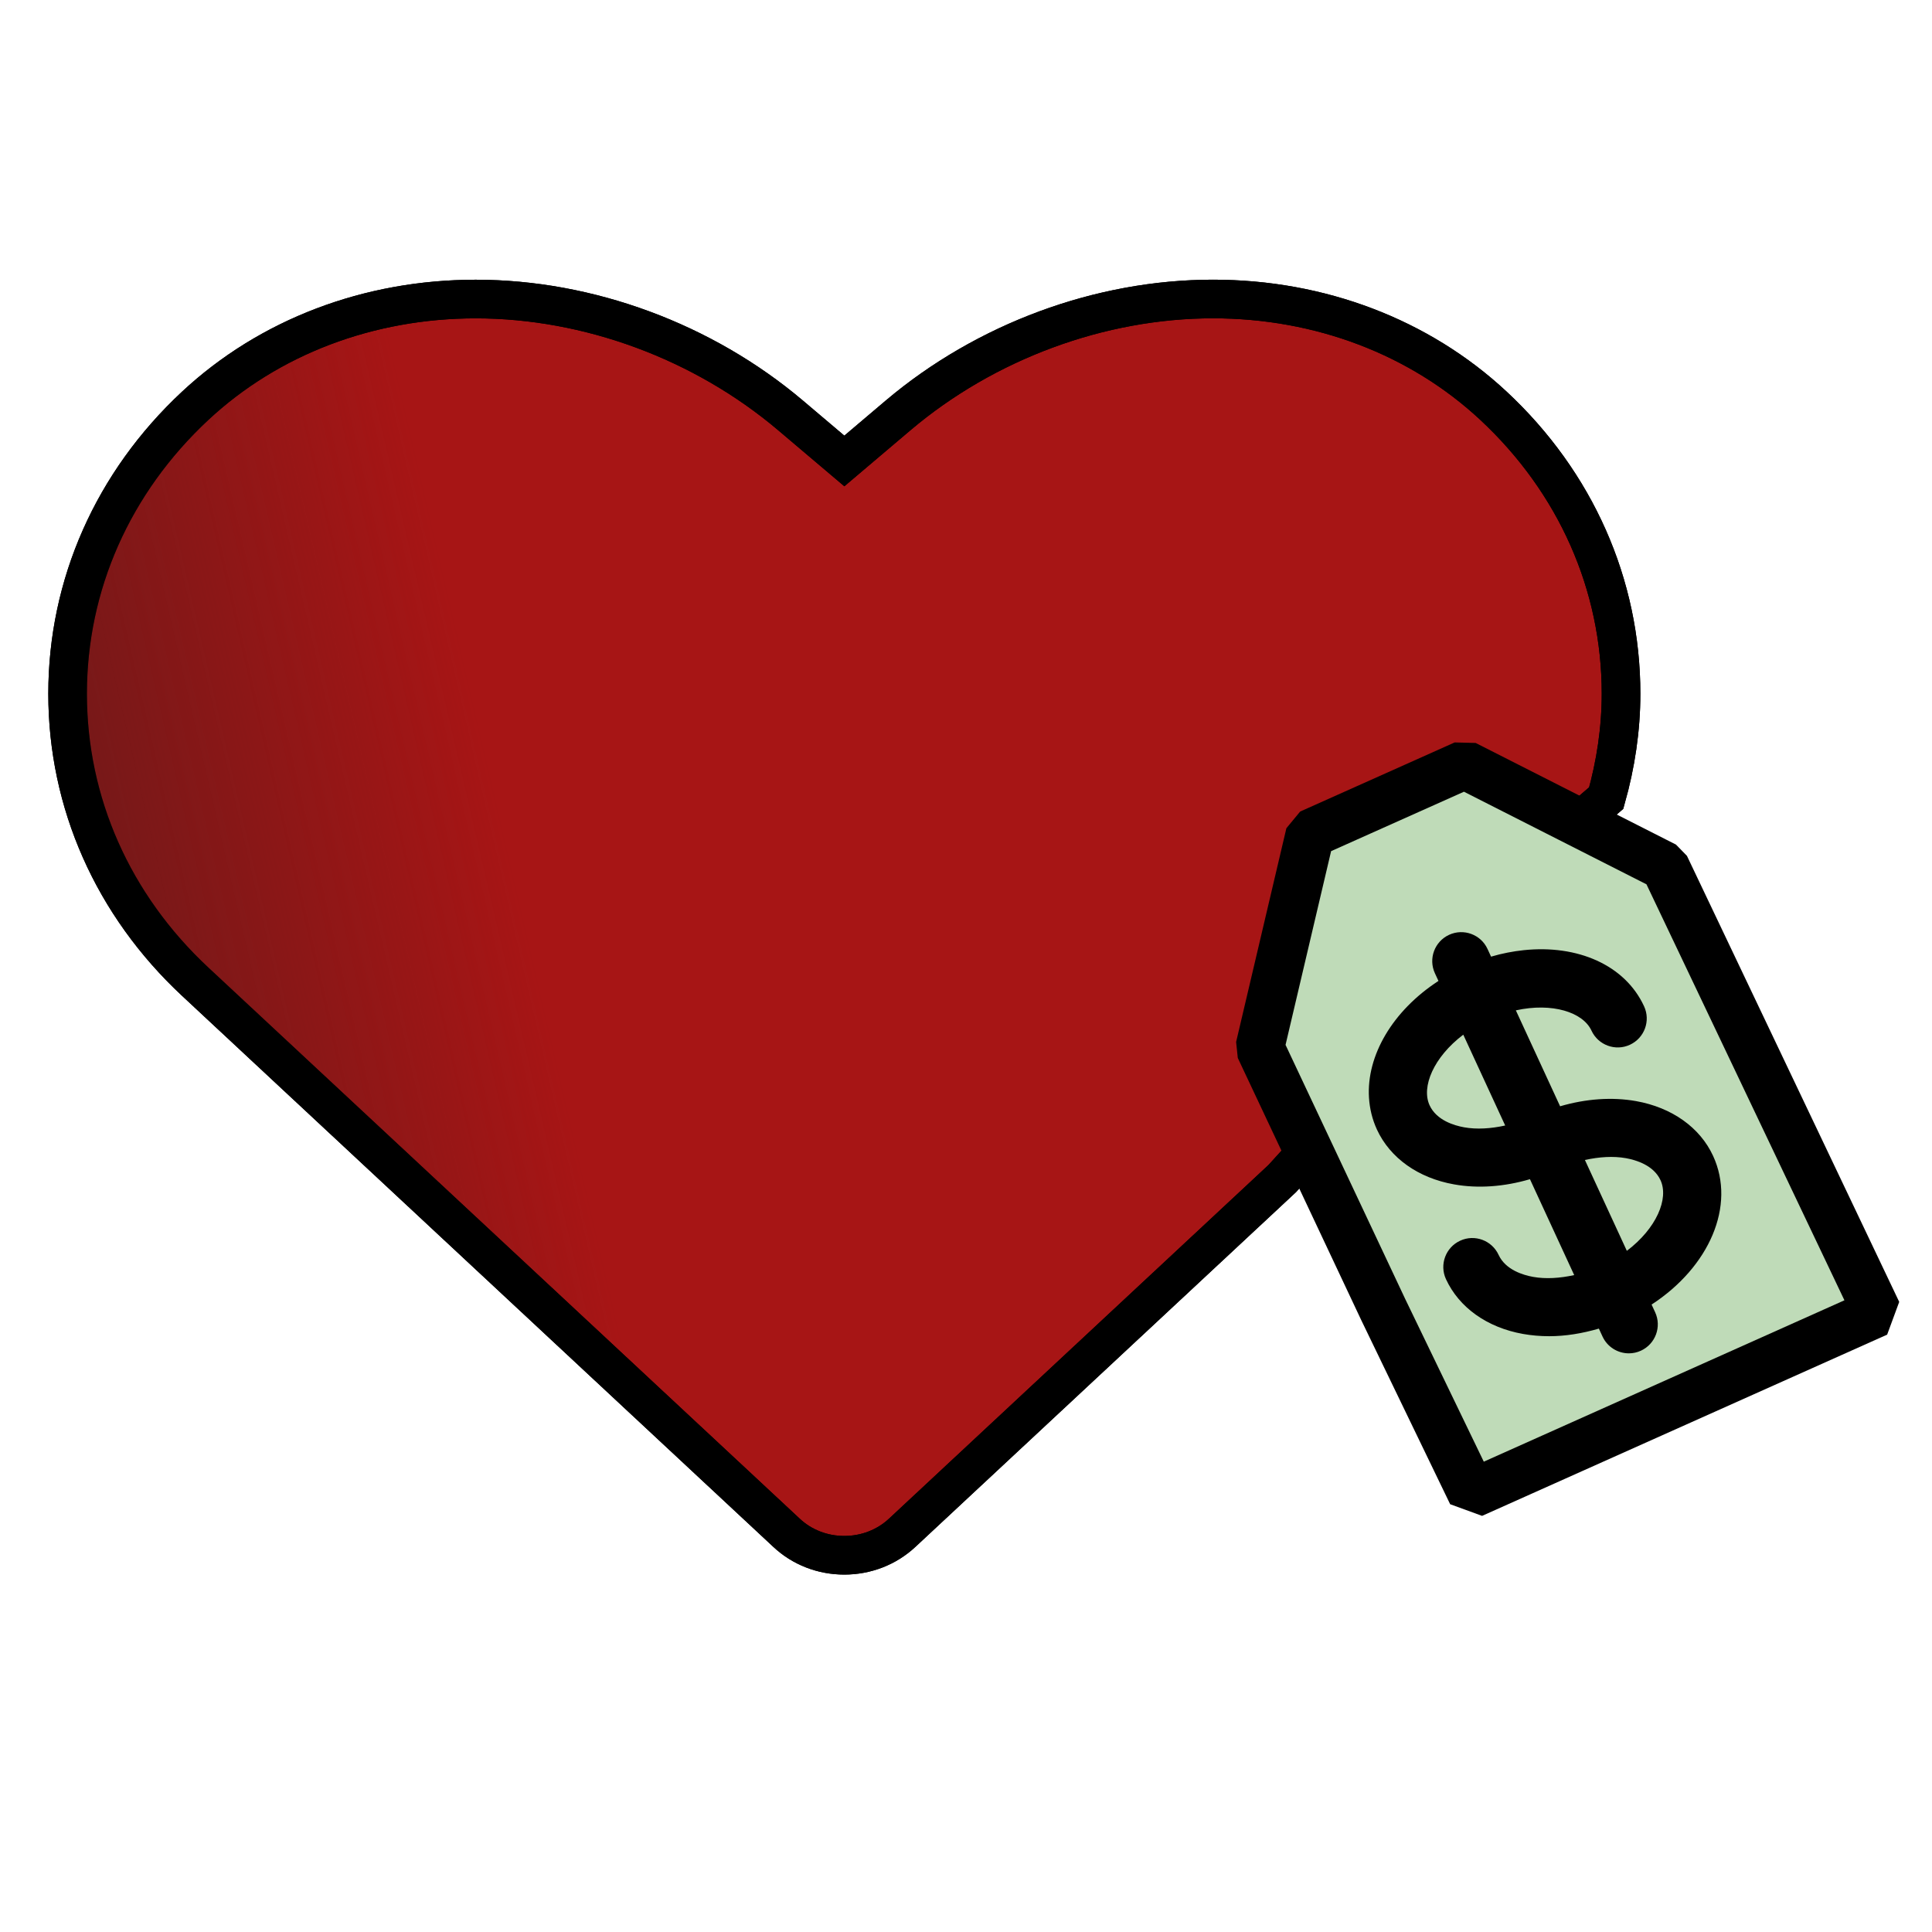
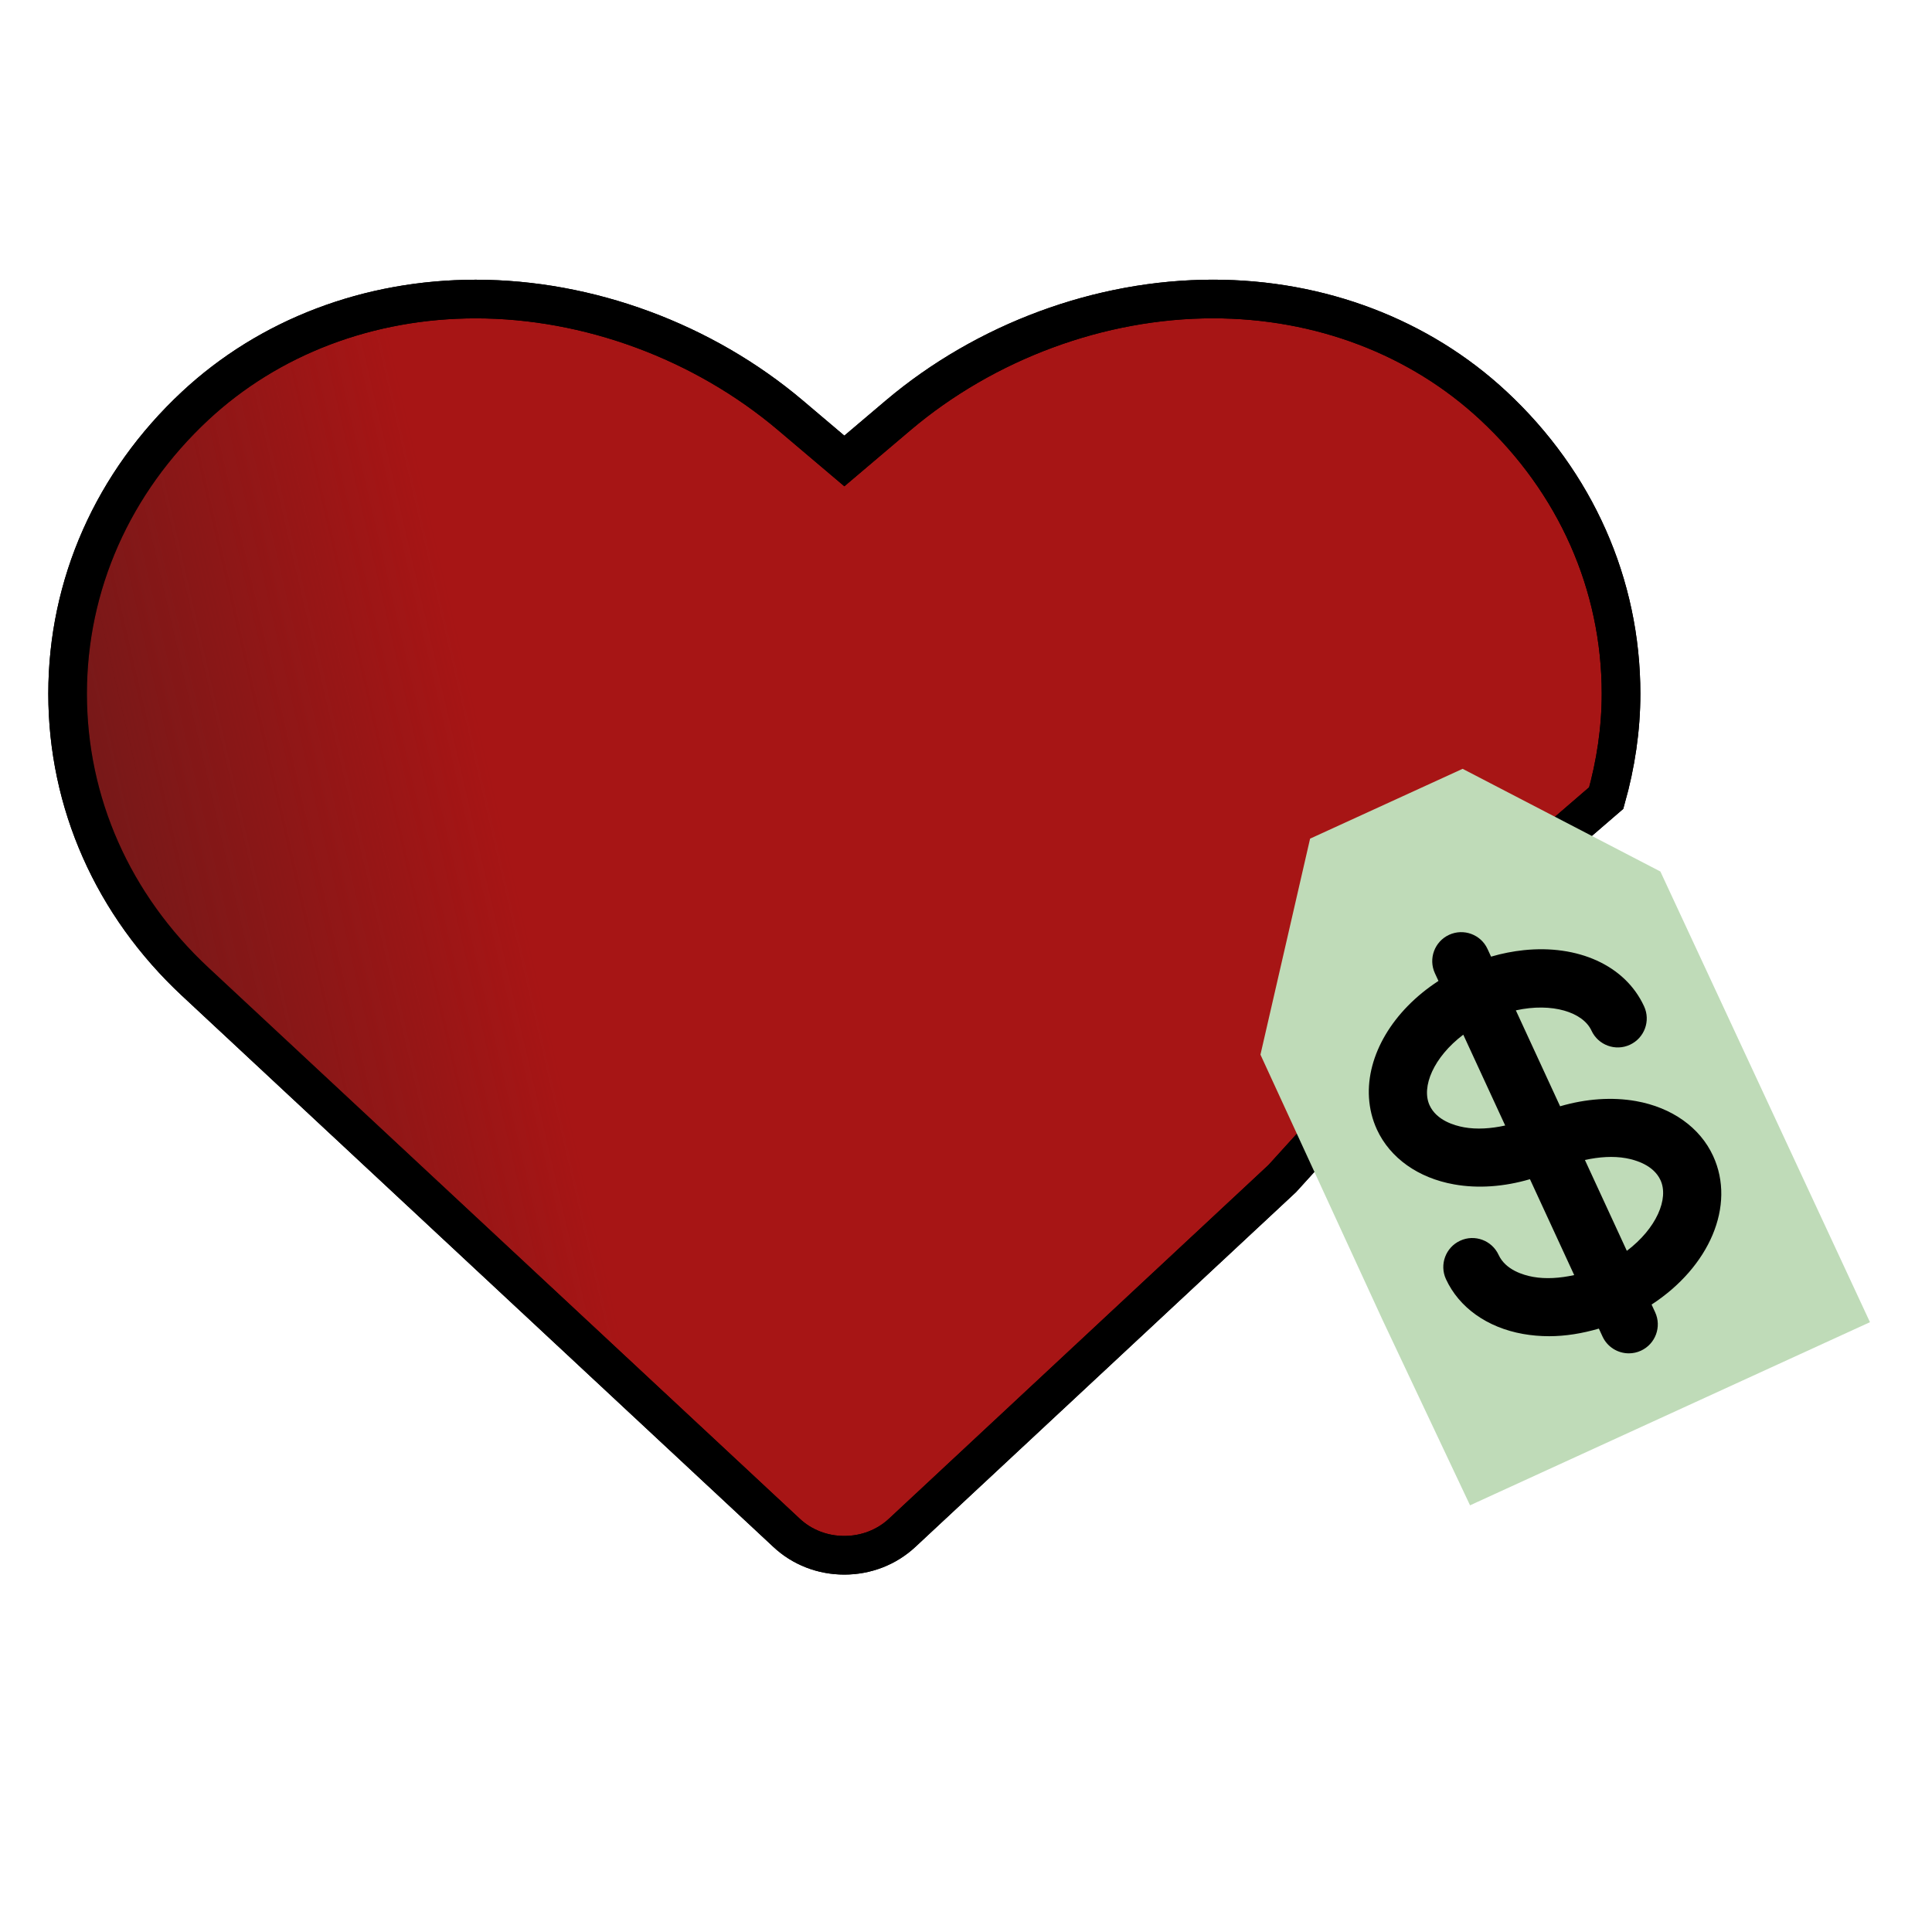
<svg xmlns="http://www.w3.org/2000/svg" xmlns:ns1="http://sodipodi.sourceforge.net/DTD/sodipodi-0.dtd" xmlns:ns2="http://www.inkscape.org/namespaces/inkscape" xmlns:xlink="http://www.w3.org/1999/xlink" version="1.1" x="0px" y="0px" viewBox="0 0 100 100" enable-background="new 0 0 100 100" xml:space="preserve" id="svg12481" ns1:docname="Cost_of_Love_(33266)_-_The_Noun_Project.svg" ns2:version="0.92.1 r15371">
  <defs id="defs12485">
    <linearGradient ns2:collect="always" id="linearGradient13044">
      <stop style="stop-color:#6e1919;stop-opacity:1;" offset="0" id="stop13040" />
      <stop style="stop-color:#6e1919;stop-opacity:0;" offset="1" id="stop13042" />
    </linearGradient>
    <linearGradient ns2:collect="always" xlink:href="#linearGradient13044" id="linearGradient13046" x1="2.5" y1="47.988" x2="25.958" y2="42.547" gradientUnits="userSpaceOnUse" />
  </defs>
  <ns1:namedview pagecolor="#ffffff" bordercolor="#666666" borderopacity="1" objecttolerance="10" gridtolerance="10" guidetolerance="10" ns2:pageopacity="0" ns2:pageshadow="2" ns2:window-width="1366" ns2:window-height="706" id="namedview12483" showgrid="false" ns2:snap-global="false" ns2:zoom="2.2053676" ns2:cx="115.98779" ns2:cy="50" ns2:window-x="-8" ns2:window-y="-8" ns2:window-maximized="1" ns2:current-layer="g12477" />
  <g id="g12479">
    <g id="g12477">
      <path style="fill:#a71515;fill-opacity:1;stroke:#000000;stroke-width:2;stroke-miterlimit:4;stroke-dasharray:none;stroke-opacity:1" id="path13032" d="M 80.969,43.177 83.138,41.307 c 0.49,-1.744 0.767,-3.553 0.767,-5.406 C 83.904,30.26 81.559,24.97 77.304,21.004 73.479,17.44 68.323,15.476 62.785,15.476 c -5.834,0 -11.775,2.196 -16.3,6.025 L 43.703,23.859 40.917,21.5 c -4.521,-3.827 -10.46,-6.022 -16.295,-6.022 -5.539,0 -10.695,1.963 -14.52,5.527 -4.258,3.97 -6.602,9.263 -6.602,14.903 0,5.641 2.345,10.933 6.603,14.903 L 40.704,79.33 c 0.802,0.755 1.867,1.17 2.997,1.17 1.128,0 2.193,-0.414 2.998,-1.165 L 66.369,61.002 C 78.925,47.108 72.262,55.504 80.969,43.177 Z" ns2:connector-curvature="0" ns1:nodetypes="ccccscccscsccsccc" />
      <path ns1:nodetypes="ccccscccscsccsccc" ns2:connector-curvature="0" d="M 80.969,43.177 83.138,41.307 c 0.49,-1.744 0.767,-3.553 0.767,-5.406 C 83.904,30.26 81.559,24.97 77.304,21.004 73.479,17.44 68.323,15.476 62.785,15.476 c -5.834,0 -11.775,2.196 -16.3,6.025 L 43.703,23.859 40.917,21.5 c -4.521,-3.827 -10.46,-6.022 -16.295,-6.022 -5.539,0 -10.695,1.963 -14.52,5.527 -4.258,3.97 -6.602,9.263 -6.602,14.903 0,5.641 2.345,10.933 6.603,14.903 L 40.704,79.33 c 0.802,0.755 1.867,1.17 2.997,1.17 1.128,0 2.193,-0.414 2.998,-1.165 L 66.369,61.002 C 78.925,47.108 72.262,55.504 80.969,43.177 Z" id="path13038" style="fill:url(#linearGradient13046);fill-opacity:1;stroke:#000000;stroke-width:2;stroke-miterlimit:4;stroke-dasharray:none;stroke-opacity:1" />
      <path ns1:nodetypes="cccccccc" ns2:connector-curvature="0" id="path13036" d="M 71.545,68.287 76.089,77.915 96.789,68.436 85.941,45.109 75.705,39.794 67.81,43.408 65.241,54.588 Z" style="fill:#bfdbb8;fill-opacity:1;stroke:none;stroke-width:1.107px;stroke-linecap:butt;stroke-linejoin:miter;stroke-opacity:1" />
      <path fill="#000000" d="M75.26,61.303c1.242,0.224,2.598,0.123,3.93-0.268l2.29,4.963c-0.741,0.163-1.473,0.21-2.122,0.094    c-0.515-0.092-1.432-0.362-1.79-1.139c-0.348-0.752-1.238-1.083-1.991-0.734c-0.752,0.347-1.081,1.238-0.734,1.99    c0.679,1.472,2.132,2.505,3.988,2.836c0.44,0.078,0.895,0.117,1.357,0.117c0.842,0,1.71-0.143,2.569-0.394l0.189,0.41    c0.253,0.548,0.795,0.871,1.363,0.871c0.21,0,0.424-0.044,0.627-0.138c0.752-0.348,1.081-1.238,0.733-1.991l-0.183-0.396    c2.987-1.945,4.373-5.116,3.183-7.696c-0.678-1.47-2.132-2.504-3.987-2.835c-1.243-0.221-2.6-0.122-3.931,0.268l-2.291-4.965    c1.884-0.415,3.475,0.097,3.914,1.048c0.347,0.752,1.238,1.081,1.99,0.733s1.081-1.238,0.733-1.991    c-0.991-2.147-3.455-3.196-6.225-2.906c-0.556,0.059-1.124,0.167-1.695,0.336l-0.183-0.397c-0.346-0.751-1.236-1.079-1.99-0.733    c-0.752,0.348-1.081,1.238-0.733,1.991l0.183,0.396c-2.373,1.545-3.732,3.862-3.596,6.045c0.036,0.564,0.168,1.12,0.413,1.651    C71.951,59.938,73.404,60.973,75.26,61.303z M75.787,58.35c-0.515-0.092-1.432-0.361-1.791-1.139    c-0.439-0.95,0.204-2.492,1.743-3.656l2.169,4.701C77.167,58.419,76.435,58.466,75.787,58.35z M84.157,59.947    c0.515,0.092,1.433,0.362,1.791,1.14c0.439,0.951-0.204,2.493-1.743,3.656l-2.17-4.702C82.775,59.877,83.507,59.831,84.157,59.947    z" id="path12475" />
-       <path style="fill:none;stroke:#000000;stroke-width:2.525;stroke-linecap:round;stroke-linejoin:bevel;stroke-miterlimit:4;stroke-dasharray:none;stroke-opacity:1" d="M 71.595,67.781 76.197,77.309 97.163,67.928 86.176,44.841 75.808,39.581 67.812,43.158 65.21,54.222 Z" id="path13034" ns2:connector-curvature="0" ns1:nodetypes="cccccccc" />
    </g>
  </g>
</svg>